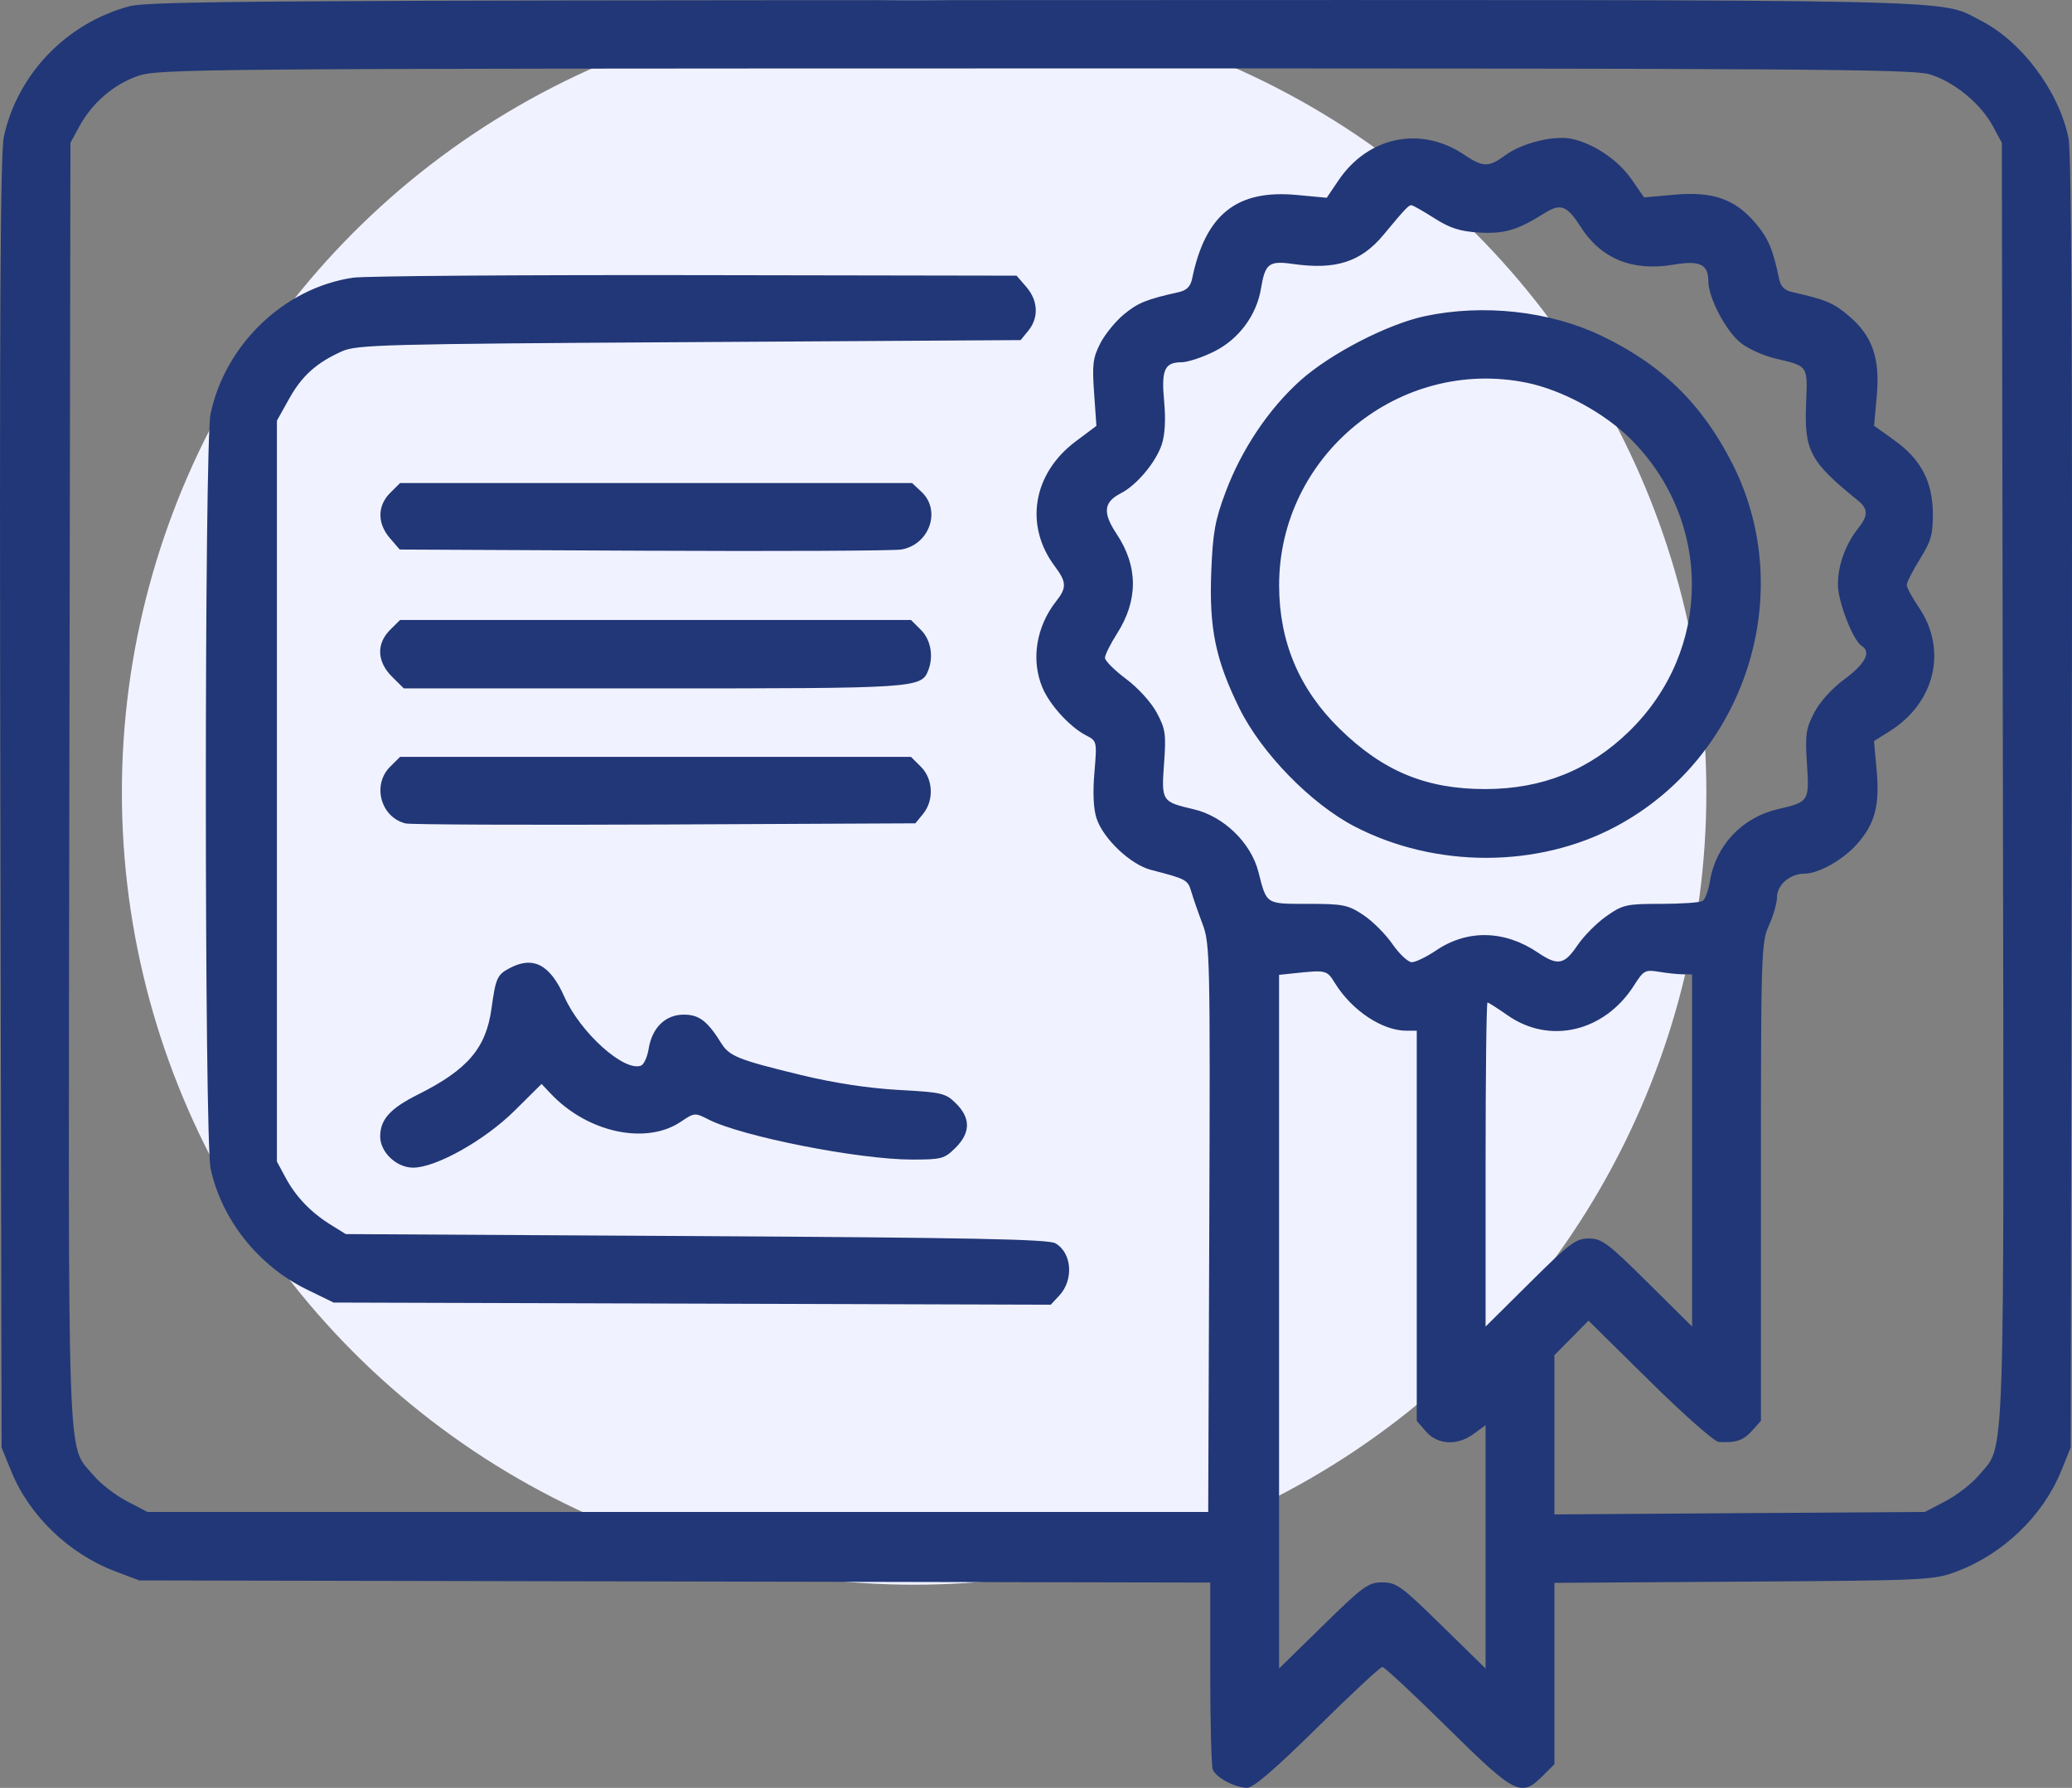
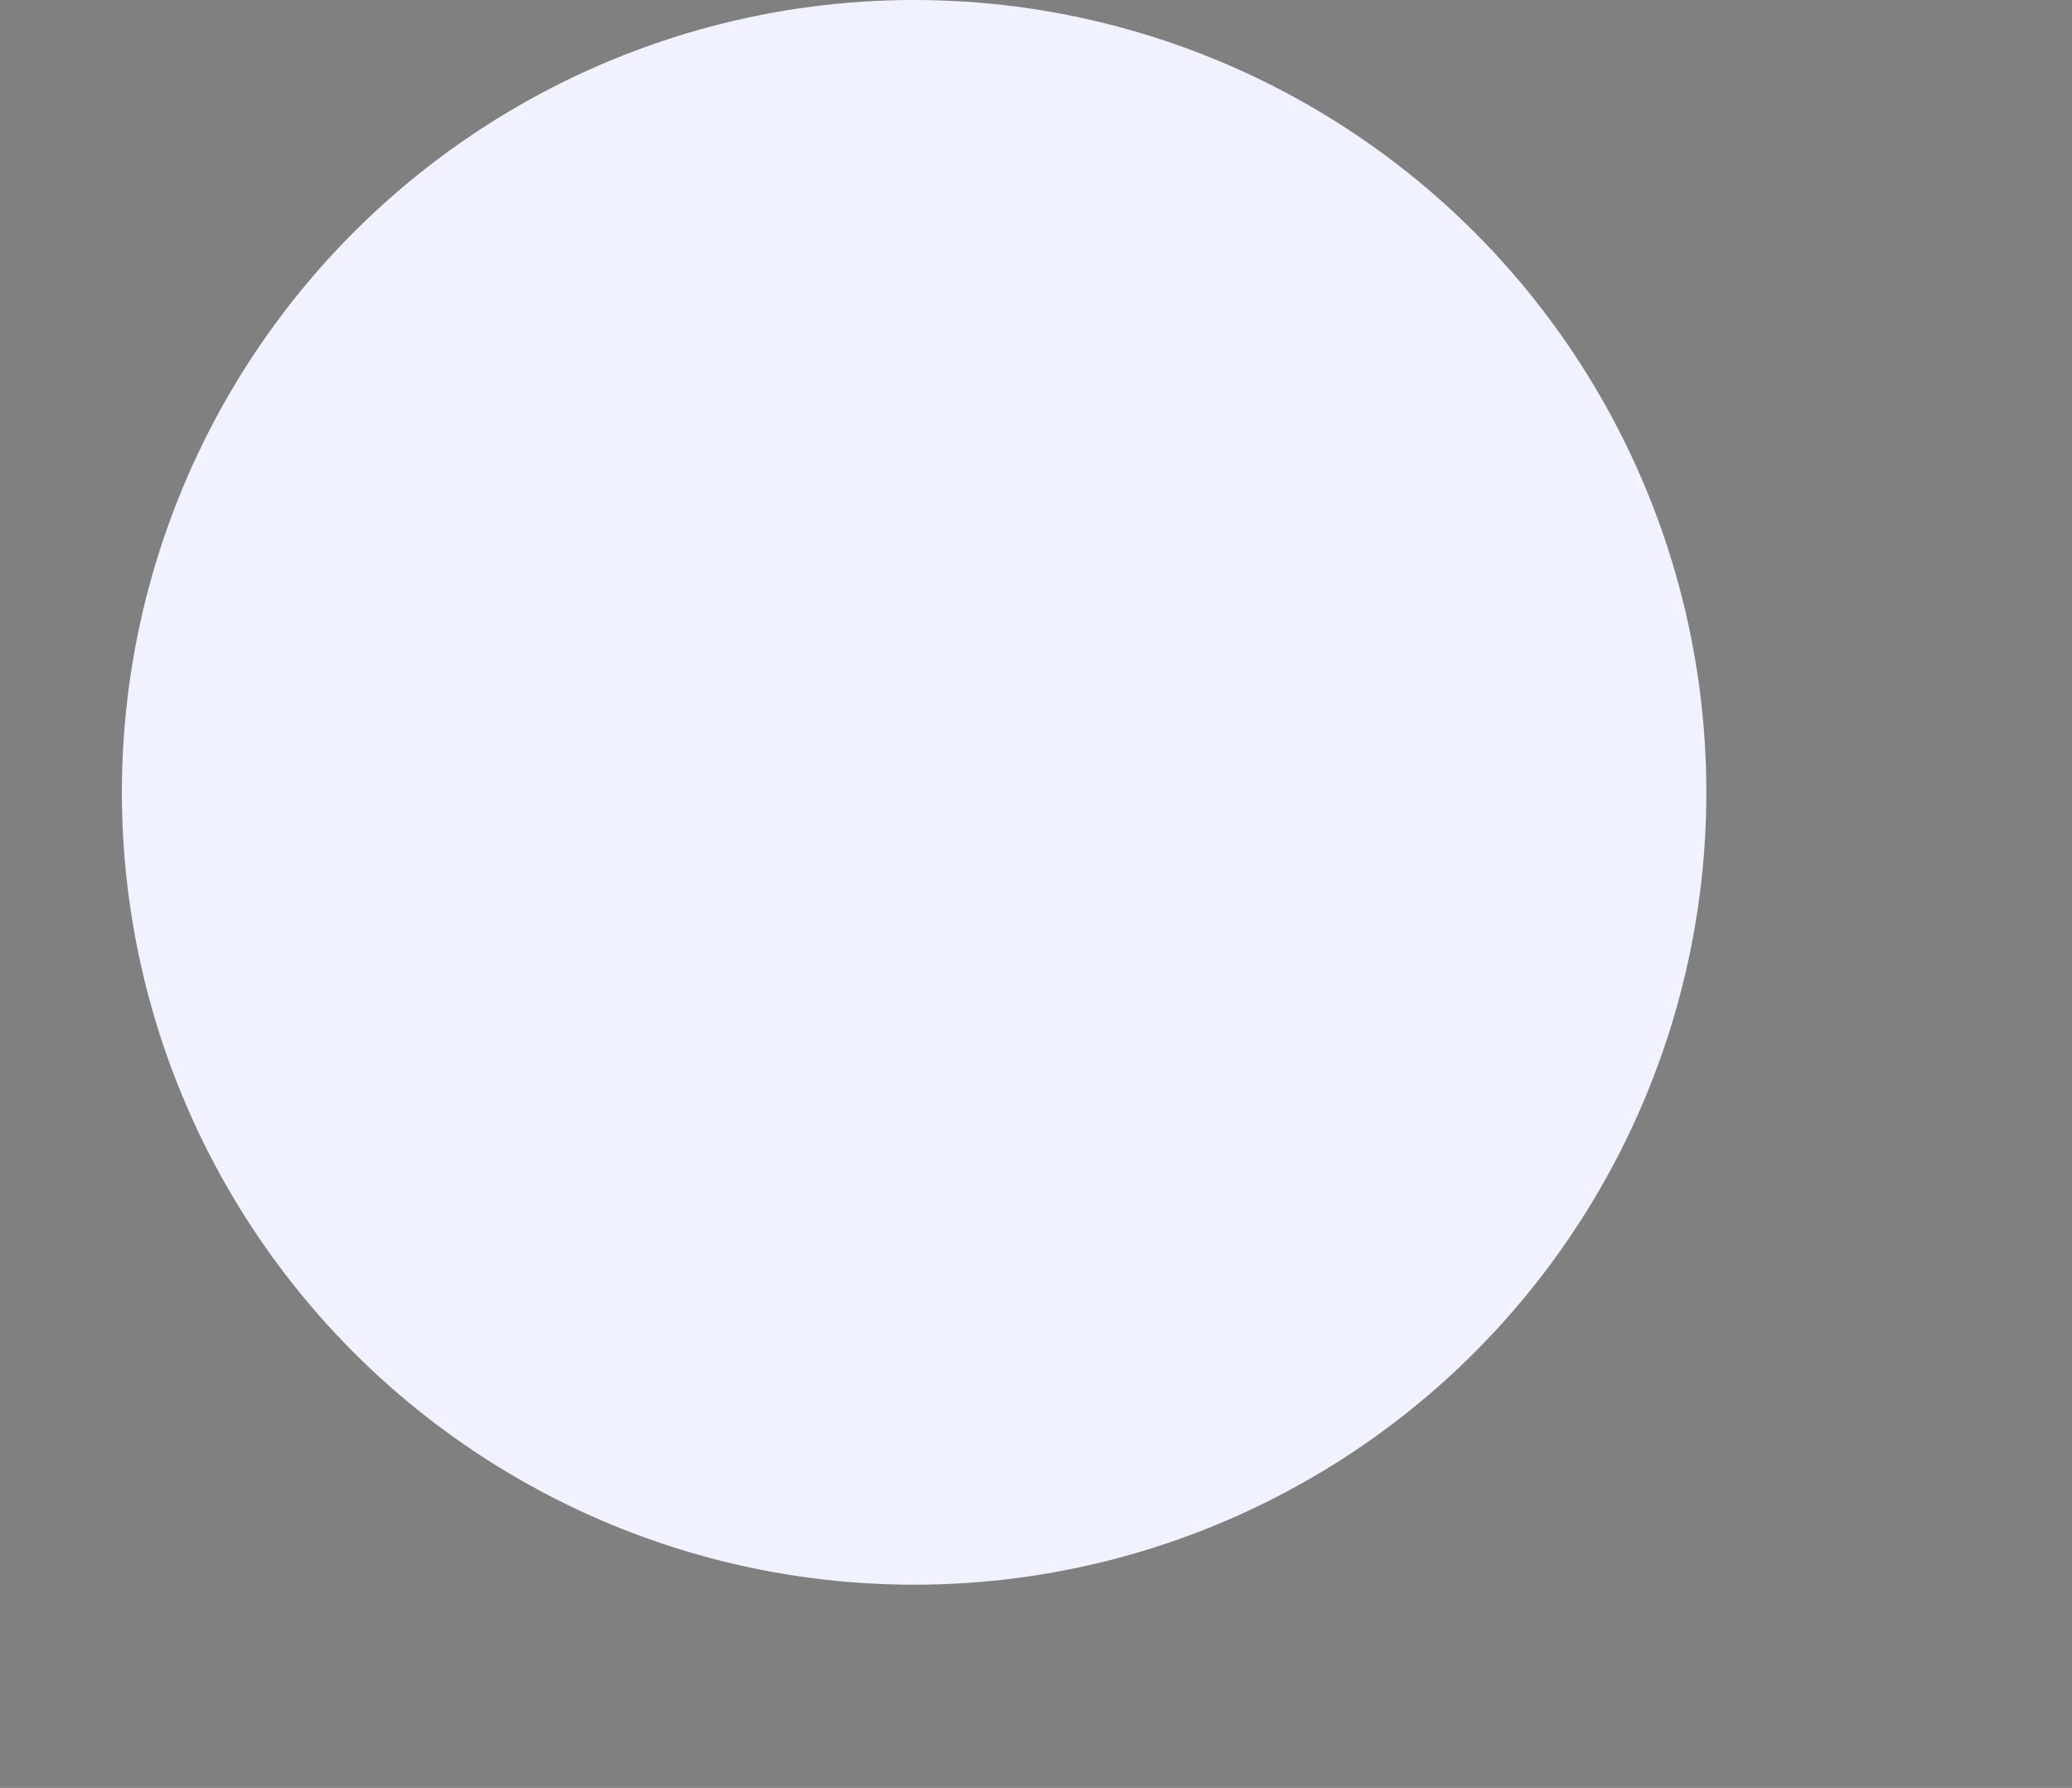
<svg xmlns="http://www.w3.org/2000/svg" width="51" height="44" viewBox="0 0 51 44" fill="none">
  <rect x="0" y="0" width="51" height="44" fill="#808080" stroke="none" />
  <g clip-path="url(#clip0_384_2)">
    <circle cx="22.5" cy="19.5" r="19.5" fill="#F1F2FF" />
-     <path fill-rule="evenodd" clip-rule="evenodd" d="M3.189 0.153C1.639 0.567 0.427 1.826 0.095 3.365C0.007 3.774 -0.014 7.876 0.009 19.767L0.039 35.623L0.274 36.202C0.721 37.303 1.701 38.245 2.85 38.676L3.428 38.894L16.608 38.92L29.789 38.947V41.167C29.789 42.388 29.817 43.459 29.851 43.547C29.927 43.746 30.401 43.997 30.699 43.997C30.851 43.997 31.39 43.533 32.427 42.511C33.255 41.693 33.974 41.024 34.025 41.024C34.075 41.024 34.794 41.693 35.622 42.511C37.298 44.165 37.438 44.236 37.969 43.708L38.26 43.418V41.186V38.954L42.919 38.924C47.433 38.895 47.597 38.887 48.157 38.676C49.306 38.245 50.286 37.303 50.733 36.202L50.968 35.623L50.994 19.767C51.013 8.687 50.988 3.755 50.913 3.393C50.671 2.233 49.759 1.016 48.746 0.502C47.694 -0.031 48.947 -0.004 25.457 0.003C6.796 0.008 3.651 0.029 3.189 0.153ZM47.49 1.827C48.089 2.004 48.752 2.546 49.052 3.104L49.273 3.514L49.299 19.217C49.328 36.497 49.361 35.524 48.718 36.295C48.547 36.502 48.175 36.792 47.893 36.94L47.38 37.209L42.82 37.239L38.26 37.27V35.31V33.351L38.68 32.926L39.099 32.501L40.606 33.988C41.434 34.806 42.198 35.48 42.304 35.486C42.728 35.511 42.905 35.453 43.119 35.216L43.343 34.968V29.088C43.343 23.441 43.351 23.19 43.54 22.776C43.649 22.538 43.738 22.223 43.739 22.077C43.742 21.773 44.061 21.501 44.416 21.501C44.762 21.501 45.366 21.16 45.709 20.772C46.149 20.274 46.27 19.82 46.192 18.963L46.126 18.238L46.512 17.996C47.634 17.291 47.939 15.988 47.227 14.943C47.066 14.707 46.934 14.462 46.933 14.397C46.932 14.333 47.077 14.047 47.255 13.762C47.53 13.322 47.578 13.153 47.575 12.64C47.568 11.848 47.282 11.303 46.626 10.834L46.128 10.478L46.194 9.746C46.279 8.815 46.089 8.27 45.508 7.775C45.133 7.456 44.934 7.372 44.117 7.189C43.923 7.146 43.828 7.05 43.789 6.857C43.639 6.13 43.519 5.851 43.195 5.475C42.696 4.895 42.149 4.707 41.207 4.792L40.467 4.859L40.158 4.412C39.83 3.938 39.222 3.528 38.68 3.416C38.245 3.326 37.461 3.52 37.054 3.819C36.643 4.121 36.502 4.12 36.045 3.811C34.978 3.09 33.678 3.354 32.944 4.441L32.656 4.867L31.916 4.798C30.44 4.66 29.669 5.277 29.343 6.857C29.304 7.05 29.209 7.146 29.015 7.189C28.216 7.368 28.013 7.45 27.668 7.733C27.461 7.903 27.197 8.226 27.082 8.451C26.901 8.804 26.88 8.971 26.93 9.671L26.987 10.481L26.477 10.863C25.421 11.653 25.208 12.931 25.964 13.938C26.253 14.323 26.259 14.464 25.999 14.793C25.504 15.419 25.372 16.24 25.658 16.921C25.837 17.347 26.328 17.887 26.726 18.094C27.002 18.238 27.002 18.24 26.938 19.011C26.895 19.512 26.914 19.91 26.991 20.142C27.158 20.645 27.828 21.278 28.33 21.408C29.207 21.634 29.236 21.65 29.324 21.949C29.372 22.111 29.496 22.469 29.601 22.744C29.781 23.219 29.789 23.568 29.765 30.226L29.739 37.209H16.683H3.627L3.114 36.94C2.832 36.792 2.462 36.503 2.293 36.299C1.641 35.512 1.679 36.62 1.707 19.267L1.734 3.514L1.949 3.118C2.267 2.532 2.798 2.075 3.396 1.869C3.904 1.695 4.829 1.687 25.46 1.684C44.172 1.681 47.06 1.7 47.49 1.827ZM35.303 5.369C35.693 5.617 35.935 5.695 36.408 5.723C37.028 5.76 37.355 5.663 38.023 5.242C38.414 4.997 38.571 5.057 38.903 5.579C39.404 6.367 40.184 6.686 41.191 6.513C41.838 6.403 42.047 6.502 42.049 6.92C42.05 7.336 42.495 8.172 42.861 8.45C43.046 8.591 43.421 8.758 43.694 8.822C44.514 9.014 44.494 8.985 44.455 9.928C44.406 11.091 44.552 11.365 45.721 12.308C45.987 12.524 45.99 12.684 45.732 13.009C45.423 13.4 45.237 13.919 45.238 14.387C45.239 14.808 45.611 15.764 45.824 15.896C46.063 16.042 45.913 16.336 45.411 16.706C45.096 16.938 44.795 17.269 44.656 17.537C44.451 17.931 44.429 18.078 44.476 18.793C44.536 19.724 44.529 19.735 43.752 19.916C42.876 20.12 42.229 20.811 42.087 21.691C42.051 21.916 41.971 22.133 41.91 22.172C41.849 22.212 41.388 22.244 40.886 22.244C40.031 22.244 39.946 22.263 39.542 22.546C39.304 22.711 38.983 23.035 38.828 23.264C38.504 23.744 38.343 23.774 37.855 23.444C37.036 22.89 36.121 22.869 35.353 23.387C35.116 23.547 34.845 23.679 34.752 23.68C34.659 23.681 34.443 23.479 34.272 23.232C34.101 22.985 33.777 22.662 33.551 22.514C33.178 22.268 33.058 22.244 32.199 22.244C31.145 22.244 31.182 22.268 30.973 21.452C30.789 20.738 30.117 20.088 29.385 19.917C28.593 19.732 28.585 19.719 28.652 18.789C28.705 18.063 28.687 17.939 28.471 17.537C28.334 17.283 28.009 16.925 27.714 16.706C27.43 16.494 27.198 16.261 27.198 16.189C27.198 16.117 27.332 15.847 27.495 15.591C28.019 14.77 28.015 13.937 27.484 13.14C27.137 12.618 27.163 12.358 27.588 12.14C27.979 11.94 28.45 11.377 28.595 10.94C28.675 10.699 28.696 10.328 28.654 9.878C28.581 9.101 28.664 8.915 29.084 8.915C29.231 8.915 29.589 8.797 29.881 8.653C30.489 8.351 30.929 7.762 31.038 7.099C31.141 6.483 31.234 6.412 31.825 6.496C32.88 6.647 33.501 6.446 34.057 5.775C34.57 5.156 34.669 5.05 34.738 5.05C34.775 5.05 35.029 5.194 35.303 5.369ZM8.689 6.834C7 7.082 5.545 8.472 5.183 10.184C5.027 10.924 5.028 28.022 5.184 28.756C5.453 30.015 6.36 31.154 7.555 31.736L8.212 32.056L17.038 32.082L25.863 32.109L26.073 31.884C26.435 31.496 26.384 30.829 25.976 30.597C25.801 30.497 23.875 30.459 17.132 30.42L8.511 30.371L8.151 30.148C7.657 29.843 7.284 29.456 7.031 28.985L6.816 28.587V19.47V10.352L7.113 9.82C7.43 9.25 7.788 8.928 8.416 8.646C8.78 8.483 9.421 8.465 16.966 8.42L25.122 8.37L25.313 8.136C25.572 7.818 25.552 7.397 25.263 7.063L25.022 6.784L17.115 6.771C12.767 6.764 8.975 6.792 8.689 6.834ZM35.071 7.781C34.154 7.976 32.747 8.703 32.012 9.36C31.232 10.057 30.561 11.057 30.167 12.109C29.907 12.801 29.852 13.107 29.814 14.069C29.759 15.465 29.92 16.242 30.51 17.438C31.053 18.537 32.273 19.786 33.347 20.342C35.33 21.369 37.85 21.368 39.777 20.338C42.967 18.634 44.26 14.606 42.642 11.414C41.894 9.939 40.899 8.969 39.404 8.257C38.137 7.654 36.508 7.475 35.071 7.781ZM37.583 9.42C38.456 9.599 39.501 10.167 40.146 10.814C42.16 12.835 42.141 16.006 40.104 17.994C39.123 18.951 37.966 19.417 36.562 19.419C35.105 19.421 34.042 18.982 32.972 17.933C31.979 16.961 31.487 15.796 31.484 14.411C31.479 11.209 34.448 8.778 37.583 9.42ZM9.602 12.132C9.286 12.447 9.284 12.882 9.598 13.245L9.839 13.524L15.852 13.553C19.16 13.569 22.012 13.555 22.19 13.523C22.881 13.399 23.171 12.561 22.681 12.104L22.451 11.888H16.149H9.847L9.602 12.132ZM9.602 15.501C9.26 15.842 9.277 16.283 9.649 16.653L9.94 16.942H16.082C22.576 16.942 22.679 16.936 22.85 16.492C22.983 16.147 22.908 15.74 22.667 15.501L22.423 15.258H16.135H9.847L9.602 15.501ZM9.602 18.87C9.153 19.317 9.371 20.115 9.983 20.265C10.105 20.294 12.978 20.306 16.368 20.291L22.531 20.262L22.722 20.028C22.993 19.695 22.969 19.17 22.667 18.87L22.423 18.627H16.135H9.847L9.602 18.87ZM12.529 23.834C12.238 23.991 12.199 24.08 12.098 24.819C11.963 25.796 11.512 26.324 10.287 26.937C9.603 27.279 9.358 27.551 9.358 27.969C9.358 28.356 9.759 28.736 10.168 28.736C10.731 28.736 11.932 28.062 12.664 27.336L13.33 26.676L13.556 26.915C14.462 27.874 15.902 28.184 16.76 27.605C17.091 27.381 17.106 27.38 17.44 27.551C18.262 27.97 21.137 28.536 22.446 28.537C23.176 28.537 23.245 28.519 23.518 28.248C23.89 27.878 23.895 27.518 23.534 27.159C23.276 26.902 23.191 26.882 22.114 26.823C21.369 26.781 20.533 26.654 19.723 26.458C18.174 26.082 17.953 25.995 17.753 25.673C17.414 25.128 17.207 24.97 16.833 24.97C16.38 24.97 16.052 25.287 15.967 25.807C15.934 26.01 15.849 26.198 15.779 26.225C15.363 26.384 14.284 25.414 13.889 24.526C13.535 23.73 13.116 23.516 12.529 23.834ZM32.863 24.202C33.281 24.873 34.025 25.366 34.619 25.366H34.872V30.167V34.968L35.096 35.227C35.384 35.56 35.868 35.585 36.272 35.289L36.566 35.072V38.067V41.062L35.484 40.003C34.492 39.031 34.372 38.943 34.025 38.943C33.677 38.943 33.557 39.031 32.565 40.003L31.483 41.062V32.527V23.991L31.857 23.952C32.65 23.869 32.658 23.871 32.863 24.202ZM41.425 23.978L41.649 23.979V28.313V32.647L40.556 31.563C39.575 30.59 39.427 30.48 39.108 30.48C38.788 30.48 38.64 30.59 37.659 31.563L36.566 32.647V28.66C36.566 26.467 36.587 24.672 36.613 24.672C36.639 24.672 36.861 24.814 37.107 24.986C38.144 25.713 39.495 25.393 40.222 24.248C40.455 23.881 40.493 23.86 40.835 23.916C41.036 23.95 41.301 23.977 41.425 23.978Z" fill="#213777" />
  </g>
  <defs>
    <clipPath id="clip0_384_2">
      <rect width="51" height="44" fill="white" />
    </clipPath>
  </defs>
</svg>